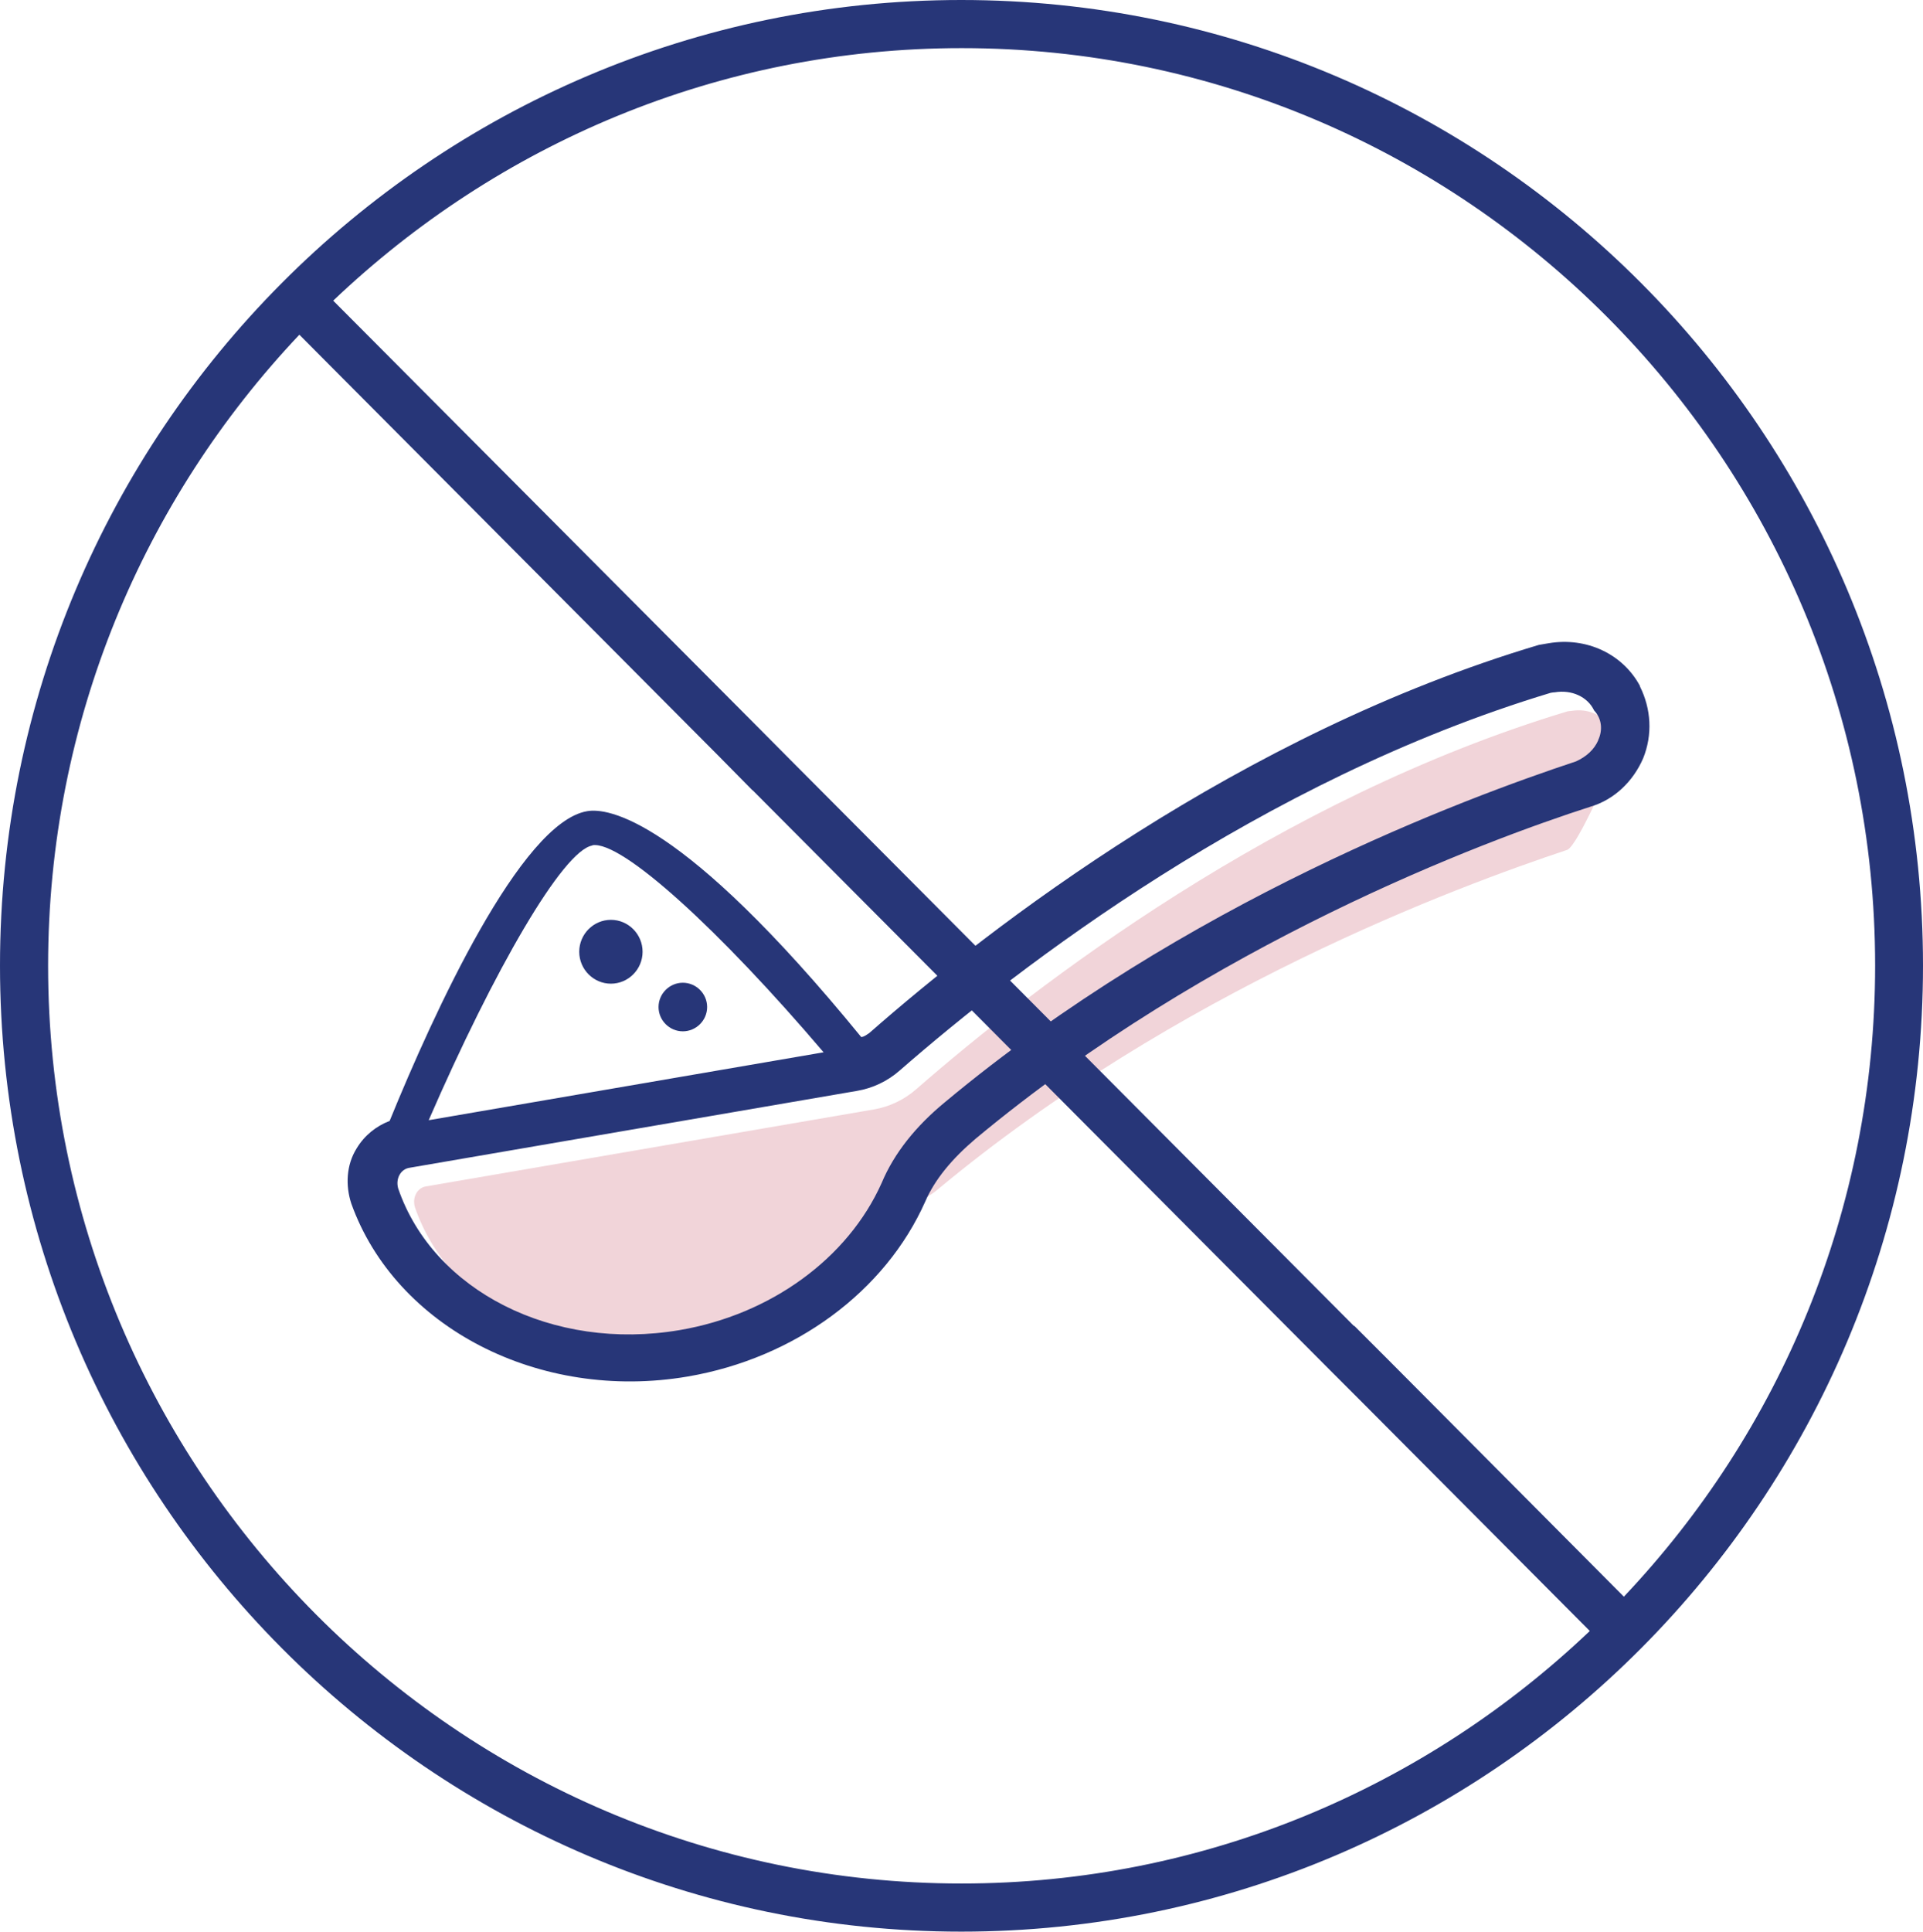
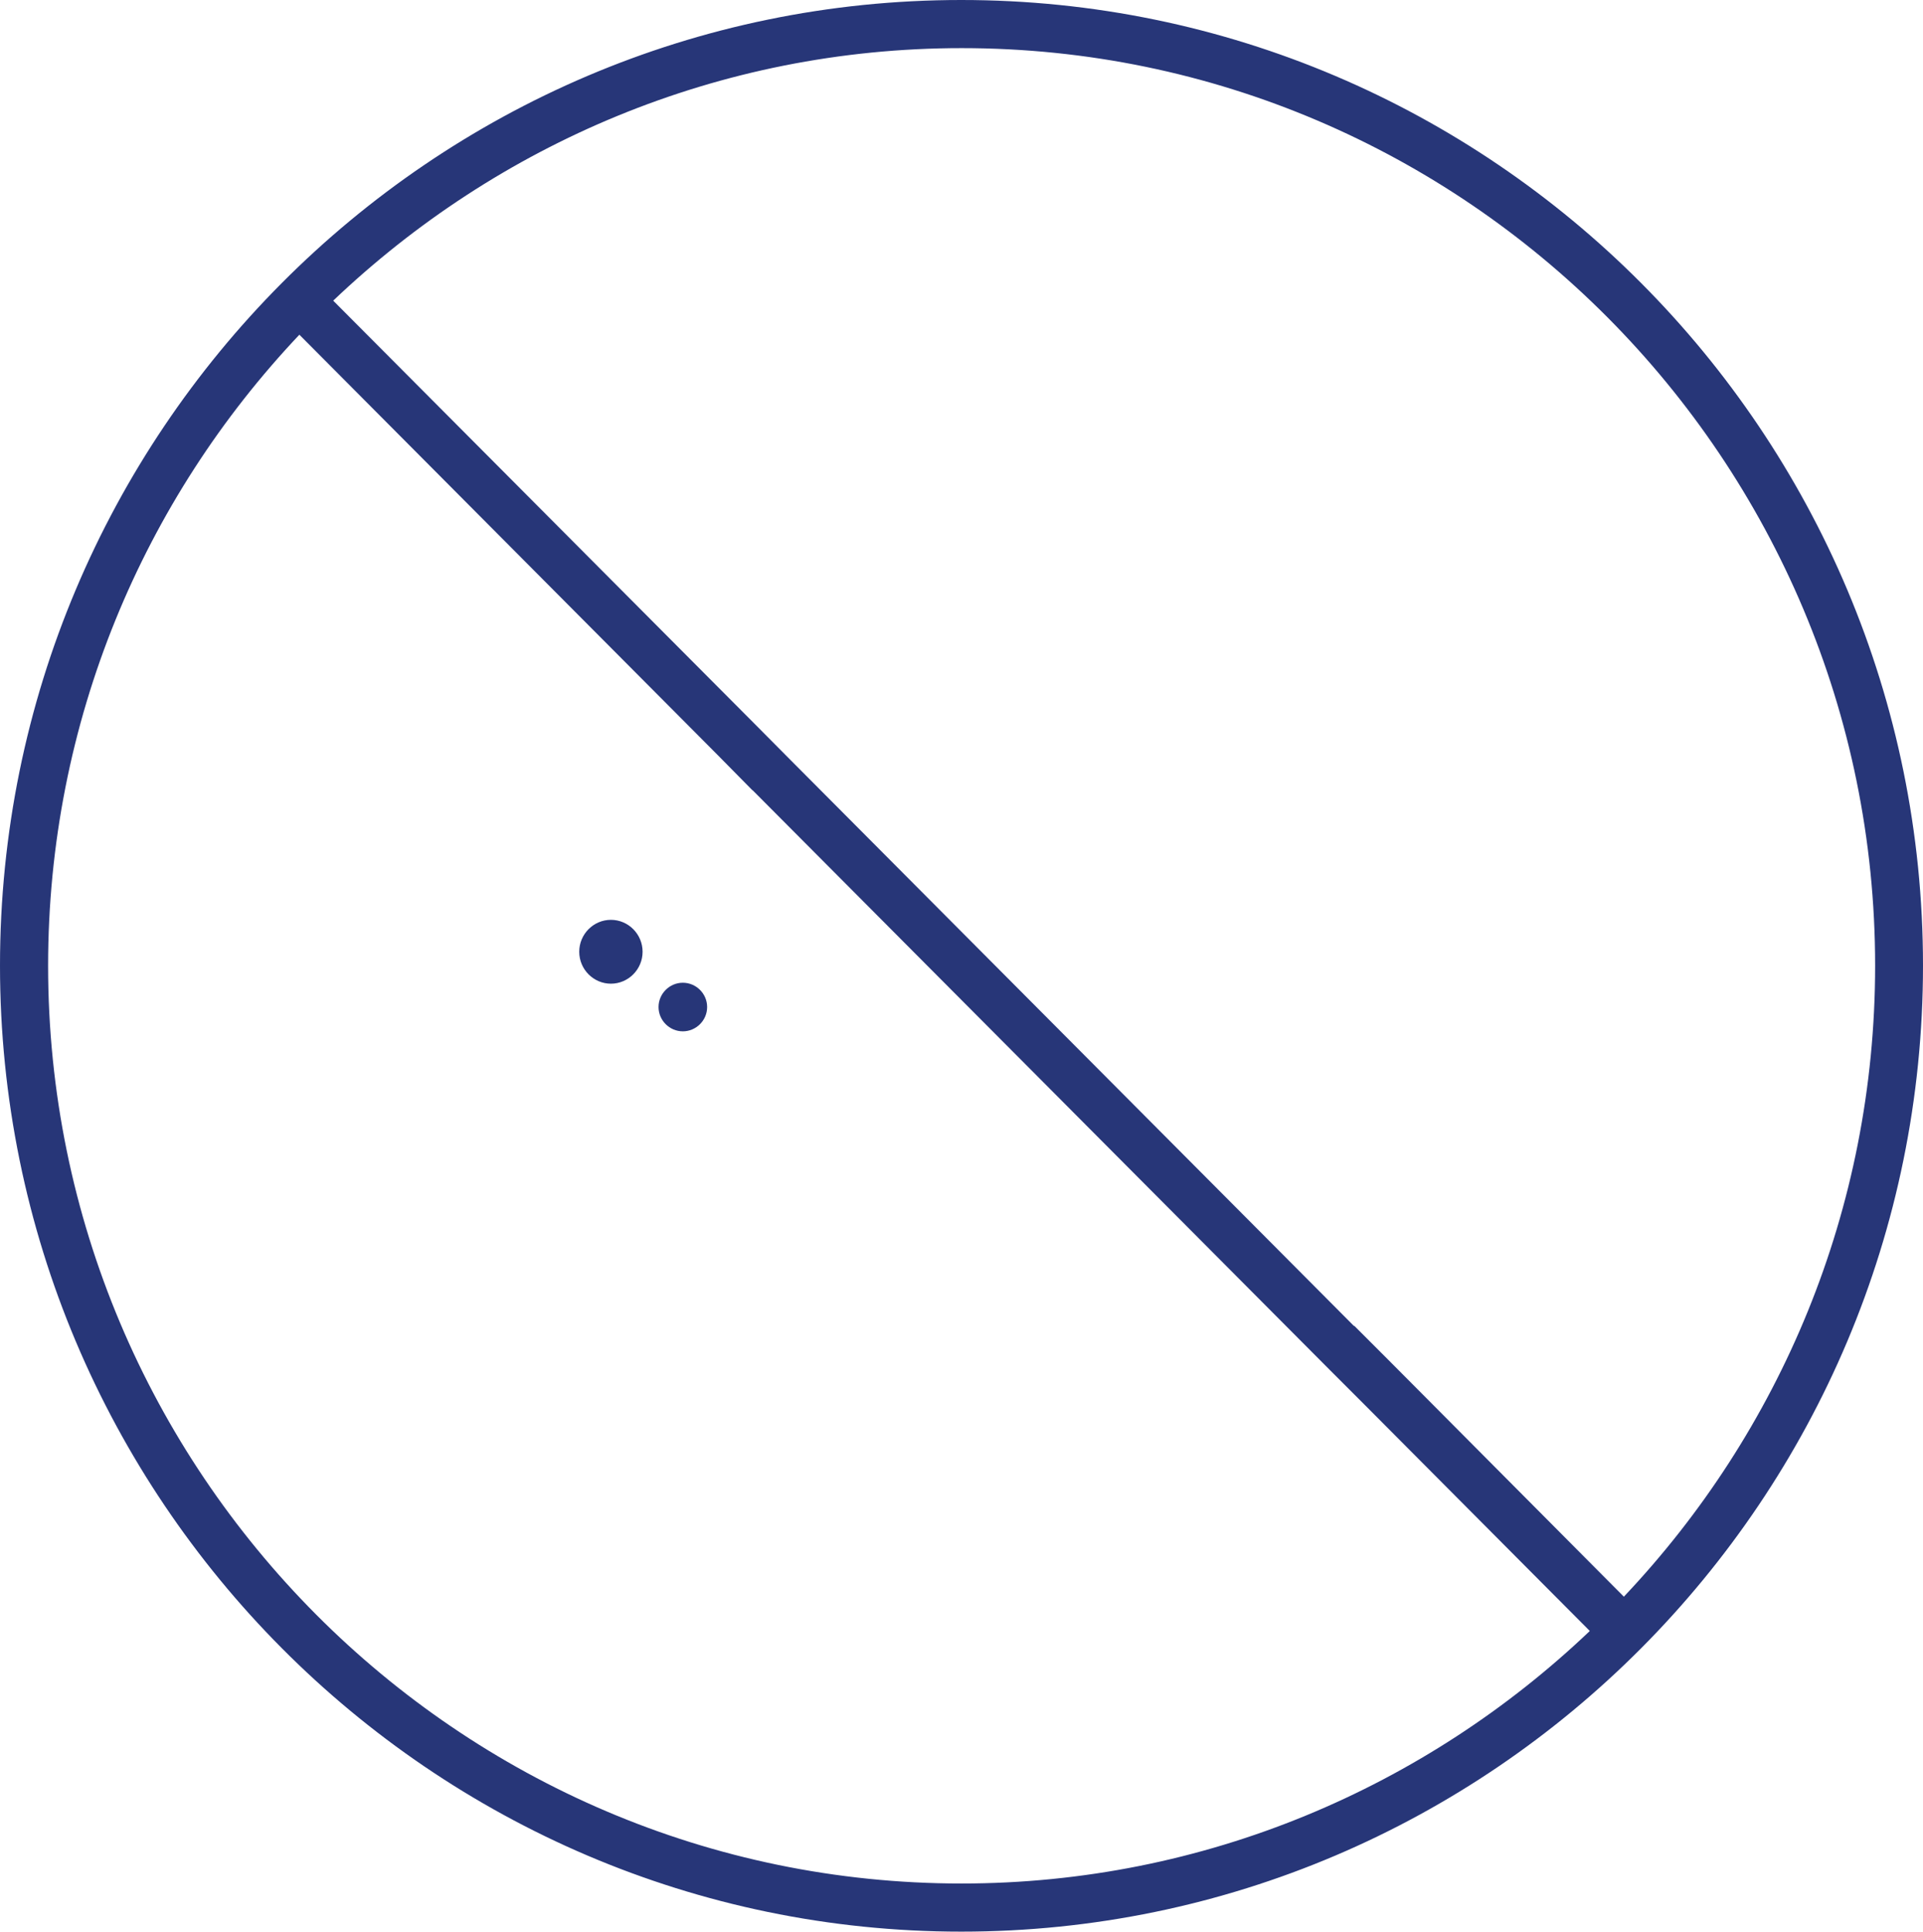
<svg xmlns="http://www.w3.org/2000/svg" viewBox="0 0 80.74 81.08">
-   <path style="fill:#f1d4d9" d="M67.81 31.83c-.17.4-1.55 3.63-2 3.84-4.62 1.54-16.39 5.88-26.49 14.3-1.23 1.01-1.08-.8-1.6.46-1.42 3.18-4.67 5.53-8.48 6.18-5.34.91-10.35-1.66-11.82-5.94-.12-.41.1-.81.46-.87l18.8-3.23c.65-.11 1.28-.4 1.8-.86 5-4.36 15.14-12.17 27.33-15.85.06-.01.12-.02.17-.02.71-.12 1.38.19 1.65.76.32.35.35.84.17 1.24Z" />
  <path style="fill:#273678" d="M25.65 41.29c.73 0 1.33-.6 1.33-1.34s-.6-1.34-1.33-1.34-1.33.6-1.33 1.34.6 1.34 1.33 1.34ZM28.67 43.29c.56 0 1.02-.46 1.02-1.02s-.46-1.02-1.02-1.02-1.02.46-1.02 1.02.46 1.02 1.02 1.02Z" />
-   <path style="fill:#273678" d="M68.86 28.8c-.72-1.35-2.25-2.07-3.84-1.8-.12.02-.3.05-.41.07C52.06 30.81 41.6 38.88 36.5 43.36c-.11.07-.21.16-.34.17-7.56-9.25-10.67-9.63-11.51-9.48-2.78.47-6.44 8.46-8.29 13-.57.22-1.06.61-1.39 1.16-.43.69-.47 1.55-.22 2.31 1.86 5.19 7.89 8.32 14.12 7.26 4.51-.77 8.3-3.57 9.98-7.35.4-.92 1.11-1.78 2.11-2.63 9.84-8.19 21.31-12.49 25.82-13.94.98-.29 1.78-1.04 2.21-2.03.4-.99.34-2.07-.14-3.03Zm-43.99 6.68c1.23-.21 5.36 3.58 9.71 8.69L18 47.02c2.75-6.33 5.64-11.32 6.87-11.53Zm42.24-4.42c-.17.4-.5.7-.94.9-4.62 1.53-16.39 5.88-26.49 14.3-1.23 1.01-2.14 2.15-2.66 3.39-1.42 3.18-4.67 5.53-8.48 6.18-5.34.91-10.35-1.66-11.82-5.94-.12-.41.1-.81.46-.87l18.8-3.23c.65-.11 1.28-.4 1.8-.86 5-4.36 15.14-12.17 27.33-15.85.06-.01.12-.02.17-.02.71-.12 1.38.19 1.65.76.34.36.36.85.17 1.25Z" />
  <path style="fill:#273678" d="M40.36 81.08c22.26 0 40.38-18.18 40.38-40.55S62.63 0 40.36 0 0 18.18 0 40.53s18.11 40.55 40.36 40.55Zm16.49-25.42L33.2 31.91l-1.43-1.44-17.78-17.85c6.89-6.56 16.17-10.6 26.39-10.6 21.15 0 38.35 17.28 38.35 38.51 0 10.26-4.01 19.58-10.55 26.49l-9.8-9.85-1.52-1.52ZM31.6 33.17l24.27 24.37 1.47 1.47 9.41 9.45c-6.88 6.55-16.17 10.6-26.38 10.6-21.14 0-38.35-17.28-38.35-38.52 0-10.26 4.01-19.58 10.55-26.49l17.58 17.66 1.45 1.47Z" />
</svg>